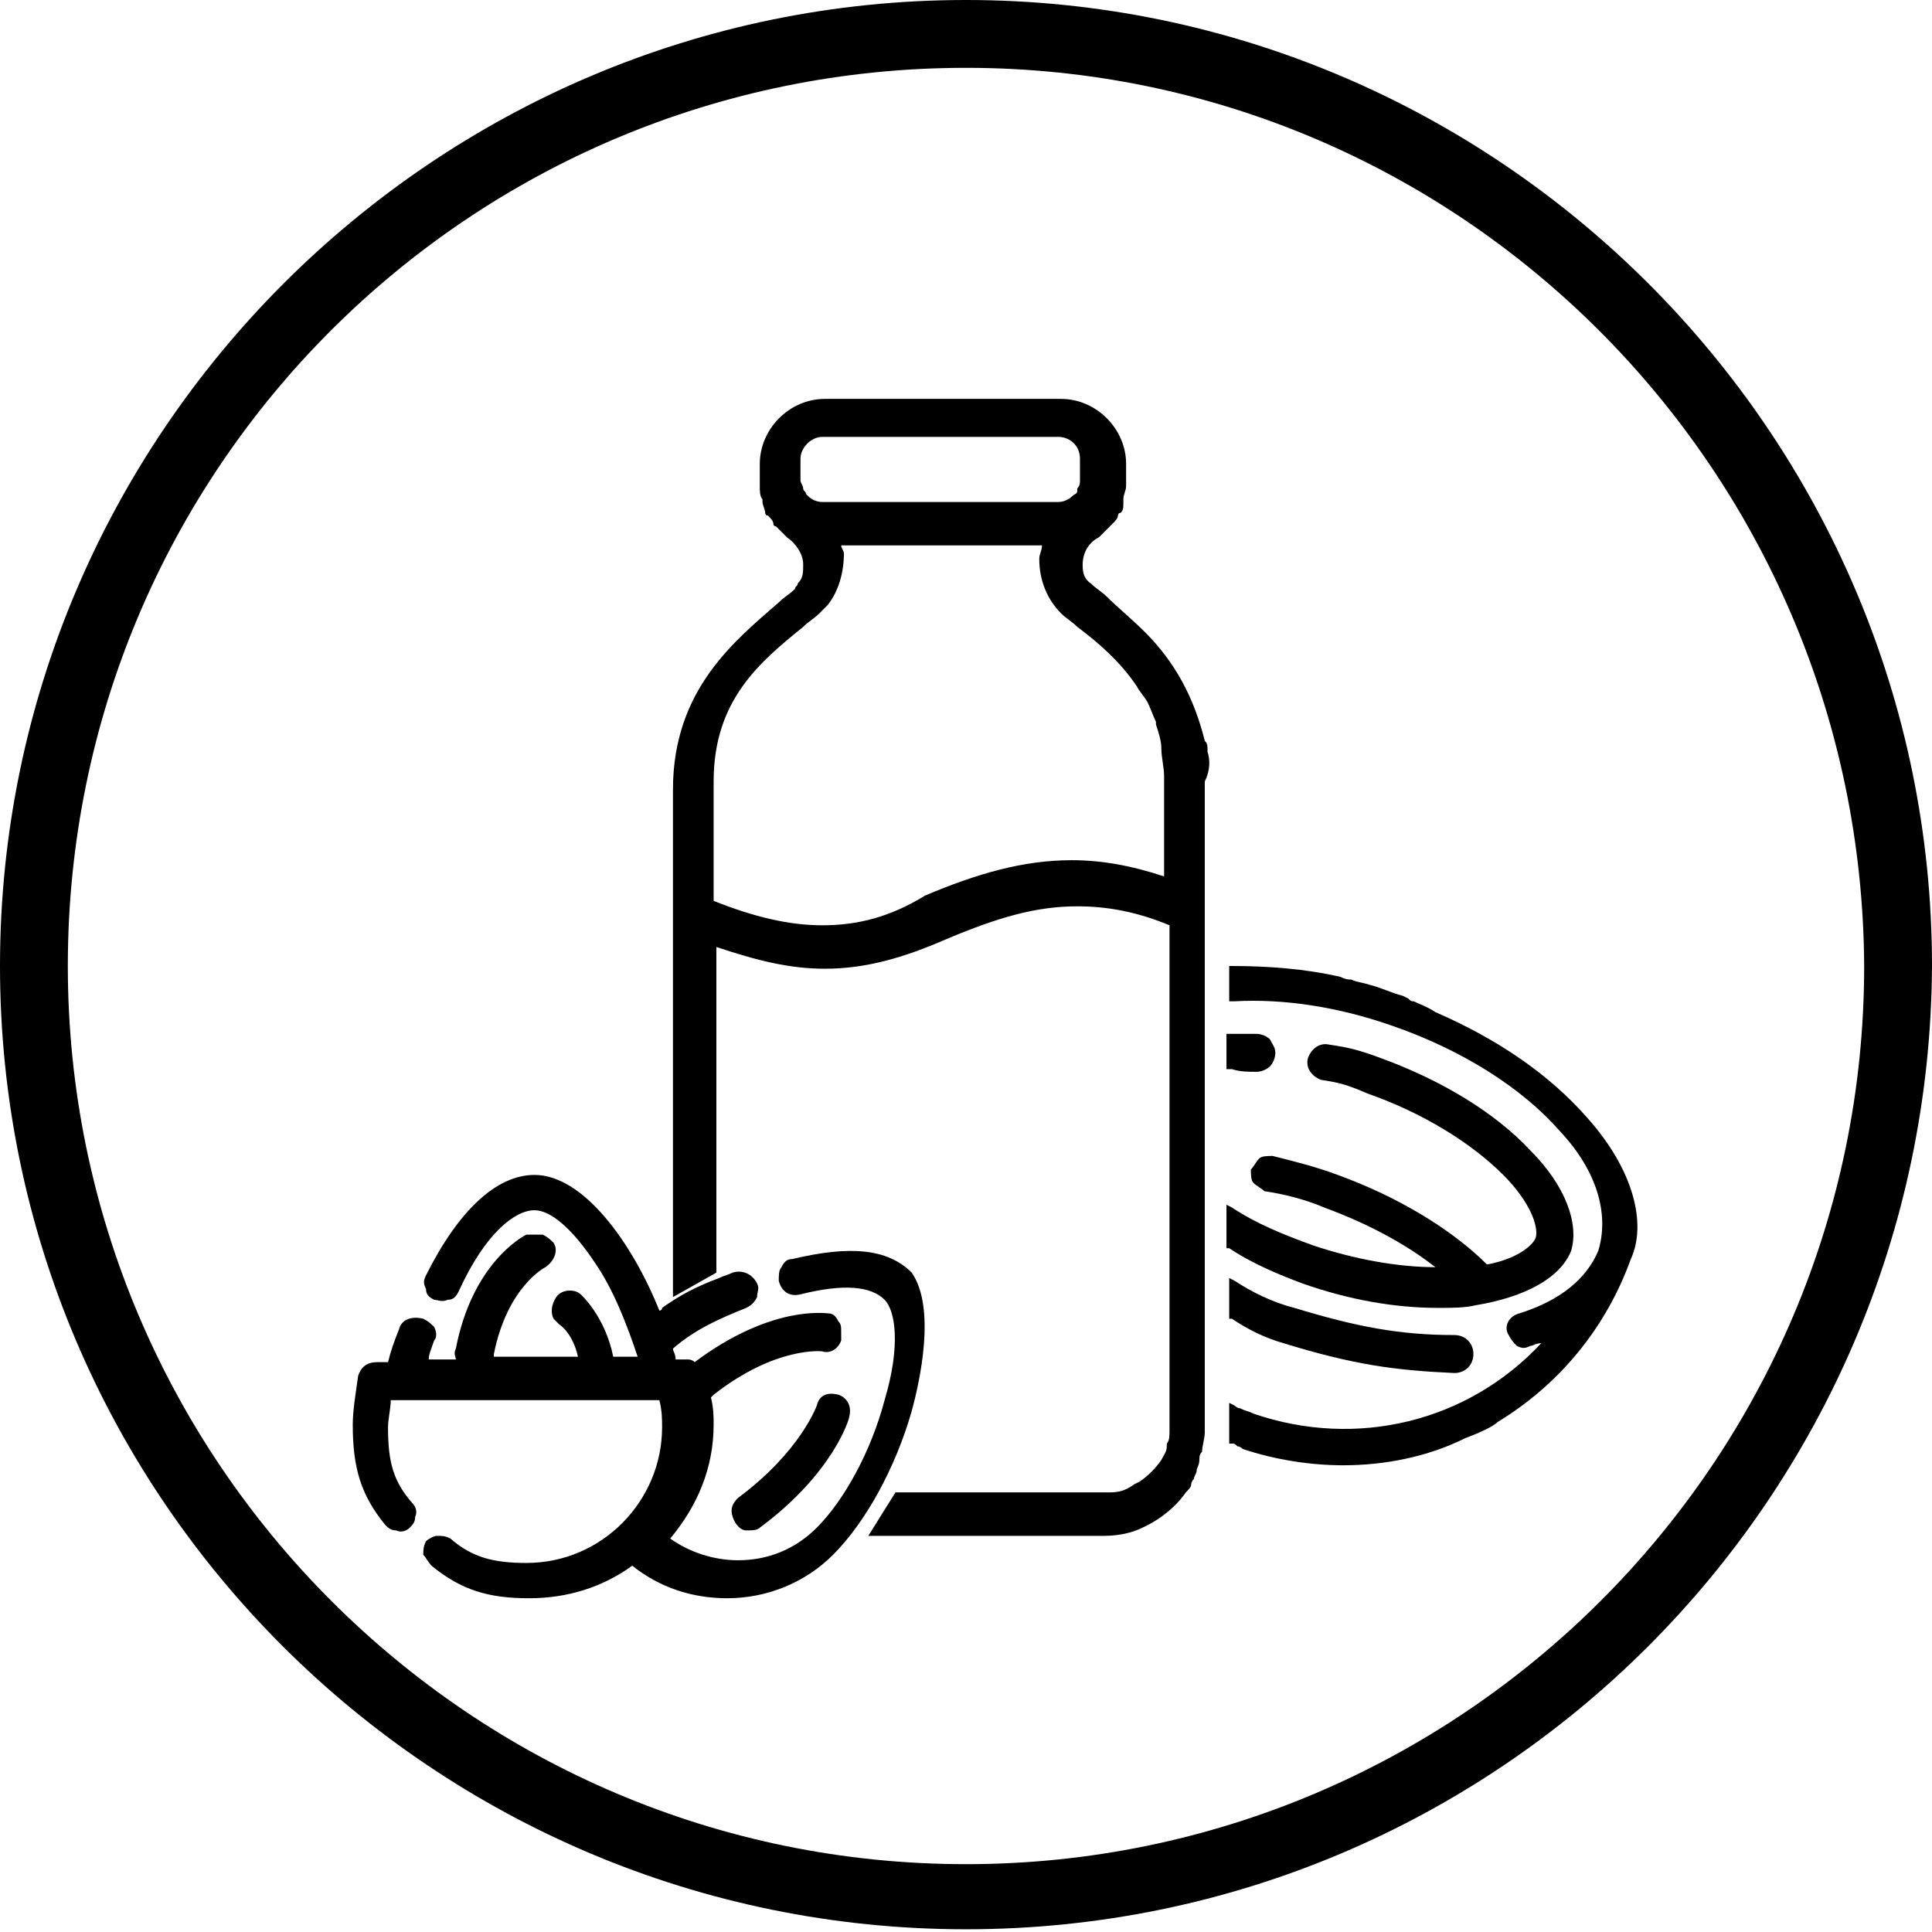
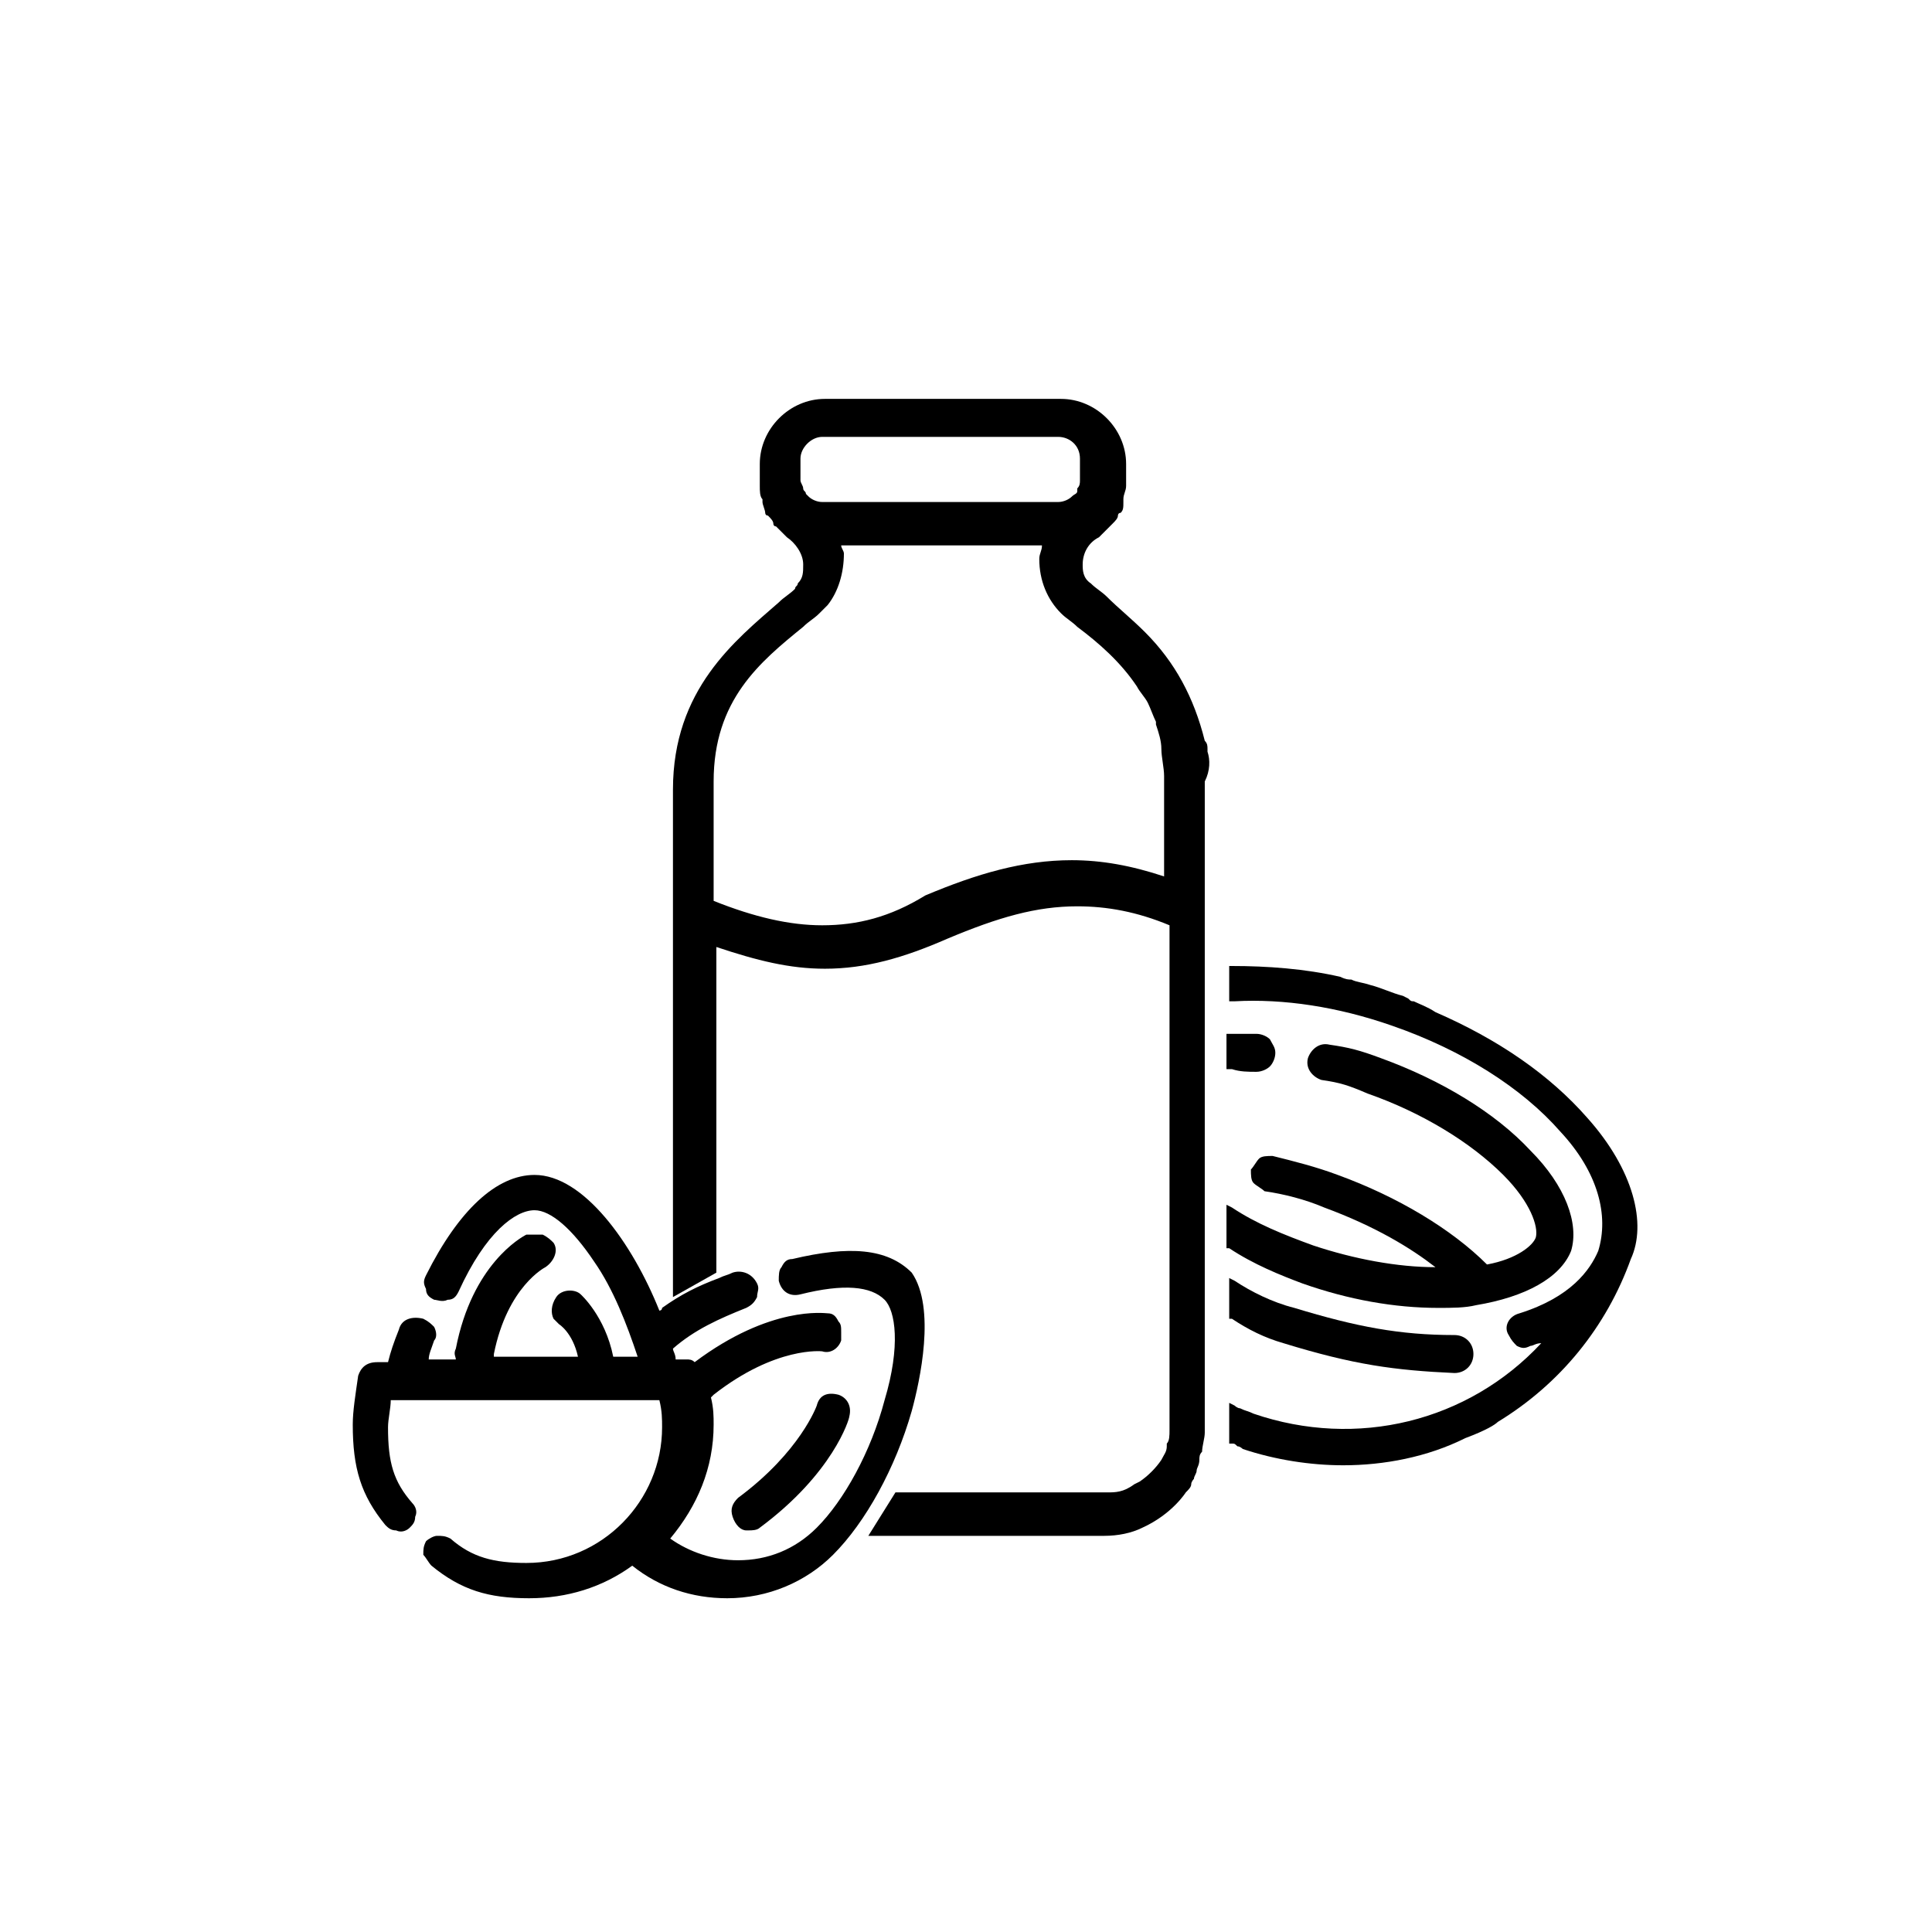
<svg xmlns="http://www.w3.org/2000/svg" width="56" height="56" viewBox="0 0 56 56" fill="none">
-   <path d="M28 55.921C12.584 55.921 0 43.416 0 28C0 12.584 12.584 0 28 0C43.416 0 56 12.584 56 28C55.921 43.416 43.416 55.921 28 55.921ZM28 1.966C13.607 1.966 1.966 13.607 1.966 28C1.966 42.315 13.607 54.034 28 54.034C42.315 54.034 54.034 42.393 54.034 28C53.955 13.607 42.315 1.966 28 1.966Z" fill="black" />
  <path d="M46.011 32.404C44.91 31.146 43.416 30.124 41.607 29.337C41.371 29.18 41.135 29.101 40.978 29.023C40.899 29.023 40.899 29.023 40.82 28.944L40.663 28.865C40.348 28.787 40.034 28.629 39.719 28.551C39.483 28.472 39.326 28.472 39.169 28.393C39.09 28.393 39.011 28.393 38.854 28.315C37.831 28.079 36.73 28 35.708 28H35.629V29.023H35.787C37.202 28.944 38.775 29.18 40.348 29.73C42.393 30.438 44.124 31.539 45.225 32.798C46.326 33.977 46.641 35.236 46.326 36.258C46.09 36.809 45.539 37.596 44.045 38.067C43.73 38.146 43.573 38.461 43.73 38.697C43.809 38.854 43.888 38.933 43.966 39.011C44.124 39.09 44.202 39.09 44.36 39.011C44.438 39.011 44.517 38.933 44.674 38.933C42.551 41.214 39.326 42 36.337 40.977C36.18 40.899 36.101 40.899 35.944 40.82C35.865 40.82 35.787 40.742 35.787 40.742L35.629 40.663V41.843H35.708C35.787 41.843 35.787 41.843 35.865 41.921C35.944 41.921 36.023 42 36.023 42C36.966 42.315 37.989 42.472 38.933 42.472C40.112 42.472 41.371 42.236 42.472 41.685C43.101 41.449 43.337 41.292 43.416 41.214C45.225 40.112 46.562 38.461 47.27 36.494C47.742 35.472 47.348 33.899 46.011 32.404Z" fill="black" />
  <path d="M37.202 38.933C39.247 39.562 40.427 39.719 42.157 39.798C42.472 39.798 42.708 39.562 42.708 39.247C42.708 38.933 42.472 38.697 42.157 38.697C40.584 38.697 39.326 38.461 37.517 37.91C36.888 37.753 36.258 37.438 35.787 37.124L35.629 37.045V38.225H35.708C36.18 38.539 36.652 38.775 37.202 38.933Z" fill="black" />
  <path d="M36.416 31.067C36.416 31.067 36.494 31.067 36.416 31.067C36.573 31.067 36.73 30.989 36.809 30.91C36.888 30.831 36.966 30.674 36.966 30.517C36.966 30.36 36.888 30.281 36.809 30.124C36.73 30.045 36.573 29.966 36.416 29.966C36.18 29.966 35.865 29.966 35.629 29.966H35.55V30.989H35.708C35.944 31.067 36.18 31.067 36.416 31.067Z" fill="black" />
  <path d="M37.753 37.202C39.09 37.674 40.427 37.91 41.685 37.91C42.079 37.91 42.472 37.91 42.786 37.831C44.202 37.596 45.225 37.045 45.539 36.258C45.775 35.472 45.382 34.371 44.359 33.348C43.337 32.247 41.764 31.303 40.034 30.674C39.404 30.438 39.09 30.36 38.539 30.281C38.225 30.202 37.989 30.438 37.91 30.674C37.831 30.989 38.067 31.225 38.303 31.303C38.854 31.382 39.09 31.461 39.64 31.697C41.213 32.247 42.629 33.112 43.573 34.056C44.359 34.843 44.596 35.551 44.517 35.865C44.438 36.101 43.966 36.494 43.101 36.652C42.079 35.629 40.506 34.685 38.775 34.056C38.146 33.82 37.517 33.663 36.888 33.506C36.73 33.506 36.573 33.506 36.494 33.584C36.416 33.663 36.337 33.82 36.258 33.899C36.258 34.056 36.258 34.214 36.337 34.292C36.416 34.371 36.573 34.449 36.652 34.528C37.202 34.607 37.831 34.764 38.382 35C39.876 35.551 40.899 36.18 41.607 36.73C40.506 36.73 39.247 36.494 38.067 36.101C37.202 35.786 36.416 35.472 35.708 35L35.55 34.921V36.18H35.629C36.337 36.652 37.124 36.966 37.753 37.202Z" fill="black" />
  <path d="M26.427 40.899C25.955 42.551 25.09 44.124 24.146 45.067C23.36 45.854 22.258 46.326 21.079 46.326C20.056 46.326 19.112 46.011 18.326 45.382C17.461 46.011 16.438 46.326 15.337 46.326C14.157 46.326 13.371 46.09 12.506 45.382C12.427 45.303 12.348 45.146 12.27 45.067C12.27 44.91 12.27 44.831 12.348 44.674C12.427 44.596 12.584 44.517 12.663 44.517C12.82 44.517 12.899 44.517 13.056 44.596C13.685 45.146 14.315 45.303 15.258 45.303C17.461 45.303 19.191 43.494 19.191 41.371C19.191 41.135 19.191 40.899 19.112 40.584H11.326C11.326 40.82 11.247 41.135 11.247 41.371C11.247 42.393 11.405 42.944 11.955 43.573C12.034 43.652 12.112 43.809 12.034 43.966C12.034 44.124 11.955 44.202 11.876 44.281C11.798 44.36 11.64 44.438 11.483 44.36C11.326 44.36 11.247 44.281 11.168 44.202C10.461 43.337 10.225 42.551 10.225 41.292C10.225 40.899 10.303 40.427 10.382 39.876C10.461 39.641 10.618 39.483 10.933 39.483H11.247C11.326 39.169 11.405 38.933 11.562 38.539C11.64 38.225 11.955 38.146 12.27 38.225C12.427 38.303 12.506 38.382 12.584 38.461C12.663 38.618 12.663 38.775 12.584 38.854C12.506 39.09 12.427 39.247 12.427 39.404H13.213C13.213 39.326 13.135 39.247 13.213 39.09C13.685 36.652 15.101 35.865 15.258 35.786H15.337H15.416H15.494C15.573 35.786 15.652 35.786 15.73 35.786C15.888 35.865 15.966 35.944 16.045 36.023C16.202 36.258 16.045 36.573 15.809 36.73C15.809 36.73 14.708 37.281 14.315 39.247V39.326H16.753C16.596 38.618 16.202 38.382 16.202 38.382L16.124 38.303C16.124 38.303 16.124 38.303 16.045 38.225C15.966 38.067 15.966 37.831 16.124 37.596C16.281 37.36 16.674 37.36 16.831 37.517C16.831 37.517 17.539 38.146 17.775 39.326H18.483C18.169 38.382 17.775 37.36 17.225 36.573C16.596 35.629 15.966 35.079 15.494 35.079C14.944 35.079 14.079 35.708 13.292 37.438C13.213 37.596 13.135 37.674 12.977 37.674C12.82 37.753 12.663 37.674 12.584 37.674C12.427 37.596 12.348 37.517 12.348 37.36C12.27 37.202 12.27 37.124 12.348 36.966C13.292 35.079 14.393 34.056 15.494 34.056C16.91 34.056 18.326 36.023 19.112 37.989C19.112 37.989 19.191 37.989 19.191 37.91C19.742 37.517 20.213 37.281 20.843 37.045C21 36.966 21.079 36.966 21.236 36.888C21.472 36.809 21.787 36.888 21.944 37.202C22.023 37.36 21.944 37.438 21.944 37.596C21.865 37.753 21.787 37.831 21.629 37.91C20.843 38.225 20.135 38.539 19.506 39.09C19.506 39.169 19.584 39.247 19.584 39.404H19.899C19.977 39.404 20.056 39.404 20.135 39.483C22.337 37.831 23.91 38.067 23.989 38.067C24.146 38.067 24.225 38.146 24.303 38.303C24.382 38.382 24.382 38.461 24.382 38.618V38.697C24.382 38.697 24.382 38.775 24.382 38.854C24.303 39.09 24.067 39.247 23.831 39.169C23.831 39.169 22.494 39.011 20.685 40.427L20.607 40.506C20.685 40.82 20.685 41.056 20.685 41.292C20.685 42.551 20.213 43.652 19.427 44.596C19.977 44.989 20.685 45.225 21.393 45.225C22.258 45.225 23.045 44.91 23.674 44.281C24.461 43.494 25.247 42.079 25.64 40.584C26.112 39.011 25.955 37.989 25.64 37.674C25.247 37.281 24.461 37.202 23.202 37.517C22.888 37.596 22.652 37.438 22.573 37.124C22.573 36.966 22.573 36.809 22.652 36.73C22.73 36.573 22.809 36.494 22.966 36.494C24.618 36.101 25.719 36.18 26.427 36.888C27.135 37.91 26.663 40.034 26.427 40.899Z" fill="black" />
  <path d="M23.674 40.742C23.674 40.742 23.202 42.079 21.393 43.416C21.236 43.573 21.157 43.73 21.236 43.966C21.315 44.202 21.472 44.359 21.629 44.359H21.708C21.787 44.359 21.944 44.359 22.023 44.281C24.146 42.708 24.618 41.135 24.618 41.056C24.697 40.742 24.539 40.506 24.303 40.427C23.989 40.348 23.753 40.427 23.674 40.742Z" fill="black" />
  <path d="M35 21.787V21.708C35 21.629 35 21.551 34.921 21.472C34.607 20.213 34.056 19.191 33.191 18.326C32.798 17.933 32.404 17.618 32.09 17.303C31.933 17.146 31.775 17.067 31.618 16.91C31.382 16.753 31.382 16.517 31.382 16.36C31.382 16.045 31.539 15.73 31.854 15.573C31.854 15.573 31.854 15.573 31.933 15.494C32.011 15.416 32.09 15.337 32.169 15.258L32.247 15.18C32.326 15.101 32.404 15.023 32.404 14.944C32.404 14.944 32.404 14.865 32.483 14.865C32.562 14.787 32.562 14.708 32.562 14.551C32.562 14.551 32.562 14.551 32.562 14.472C32.562 14.315 32.641 14.236 32.641 14.079V13.449C32.641 12.427 31.775 11.562 30.753 11.562H23.91C22.888 11.562 22.023 12.427 22.023 13.449V14.079C22.023 14.236 22.023 14.393 22.101 14.472V14.551C22.101 14.629 22.18 14.787 22.18 14.865C22.18 14.865 22.18 14.944 22.259 14.944C22.337 15.023 22.416 15.101 22.416 15.18C22.416 15.18 22.416 15.258 22.494 15.258C22.573 15.337 22.652 15.416 22.809 15.573C23.045 15.73 23.281 16.045 23.281 16.36C23.281 16.596 23.281 16.753 23.124 16.91C23.124 16.989 23.045 16.989 23.045 17.067C22.888 17.225 22.73 17.303 22.573 17.461C21.315 18.562 19.506 19.977 19.506 22.888V37.596L20.764 36.888V27.449C21.944 27.843 22.888 28.079 23.91 28.079C25.09 28.079 26.191 27.764 27.45 27.213C28.944 26.584 30.045 26.27 31.225 26.27C32.09 26.27 32.955 26.427 33.899 26.82V41.449C33.899 41.607 33.899 41.764 33.82 41.843V41.921C33.82 42.079 33.742 42.157 33.663 42.315C33.506 42.551 33.27 42.786 33.034 42.944L32.876 43.023C32.562 43.258 32.326 43.258 32.09 43.258H25.955L25.169 44.517H32.011C32.404 44.517 32.798 44.438 33.112 44.281C33.978 43.888 34.371 43.258 34.371 43.258C34.45 43.18 34.528 43.101 34.528 43.023C34.528 42.944 34.607 42.865 34.607 42.865C34.607 42.786 34.685 42.708 34.685 42.629C34.685 42.551 34.764 42.472 34.764 42.315C34.764 42.236 34.764 42.157 34.843 42.079C34.843 41.921 34.921 41.685 34.921 41.528V22.652C35.079 22.337 35.079 22.023 35 21.787ZM23.831 26.82C22.888 26.82 21.865 26.584 20.685 26.112V22.652C20.685 20.292 22.023 19.191 23.281 18.169C23.438 18.011 23.596 17.933 23.753 17.775C23.831 17.697 23.91 17.618 23.989 17.539C24.303 17.146 24.461 16.596 24.461 16.045C24.461 15.966 24.382 15.888 24.382 15.809H30.202C30.202 15.966 30.124 16.045 30.124 16.202C30.124 16.831 30.36 17.382 30.753 17.775C30.91 17.933 31.067 18.011 31.225 18.169C31.854 18.64 32.483 19.191 32.955 19.899C33.034 20.056 33.191 20.213 33.27 20.371L33.191 20.449L33.27 20.371C33.348 20.528 33.427 20.764 33.506 20.921V21C33.584 21.236 33.663 21.472 33.663 21.708C33.663 21.944 33.742 22.258 33.742 22.494V25.404C32.798 25.09 31.933 24.933 31.067 24.933C29.652 24.933 28.315 25.326 26.82 25.955C25.798 26.584 24.854 26.82 23.831 26.82ZM23.202 13.292C23.202 12.977 23.517 12.663 23.831 12.663H30.674C30.989 12.663 31.303 12.899 31.303 13.292V13.921C31.303 14 31.303 14.079 31.225 14.157C31.225 14.157 31.225 14.157 31.225 14.236C31.225 14.315 31.146 14.315 31.067 14.393C30.989 14.472 30.831 14.551 30.674 14.551H23.831C23.674 14.551 23.517 14.472 23.438 14.393L23.36 14.315C23.36 14.236 23.281 14.236 23.281 14.157C23.281 14.079 23.202 14 23.202 13.921V13.292Z" fill="black" />
</svg>